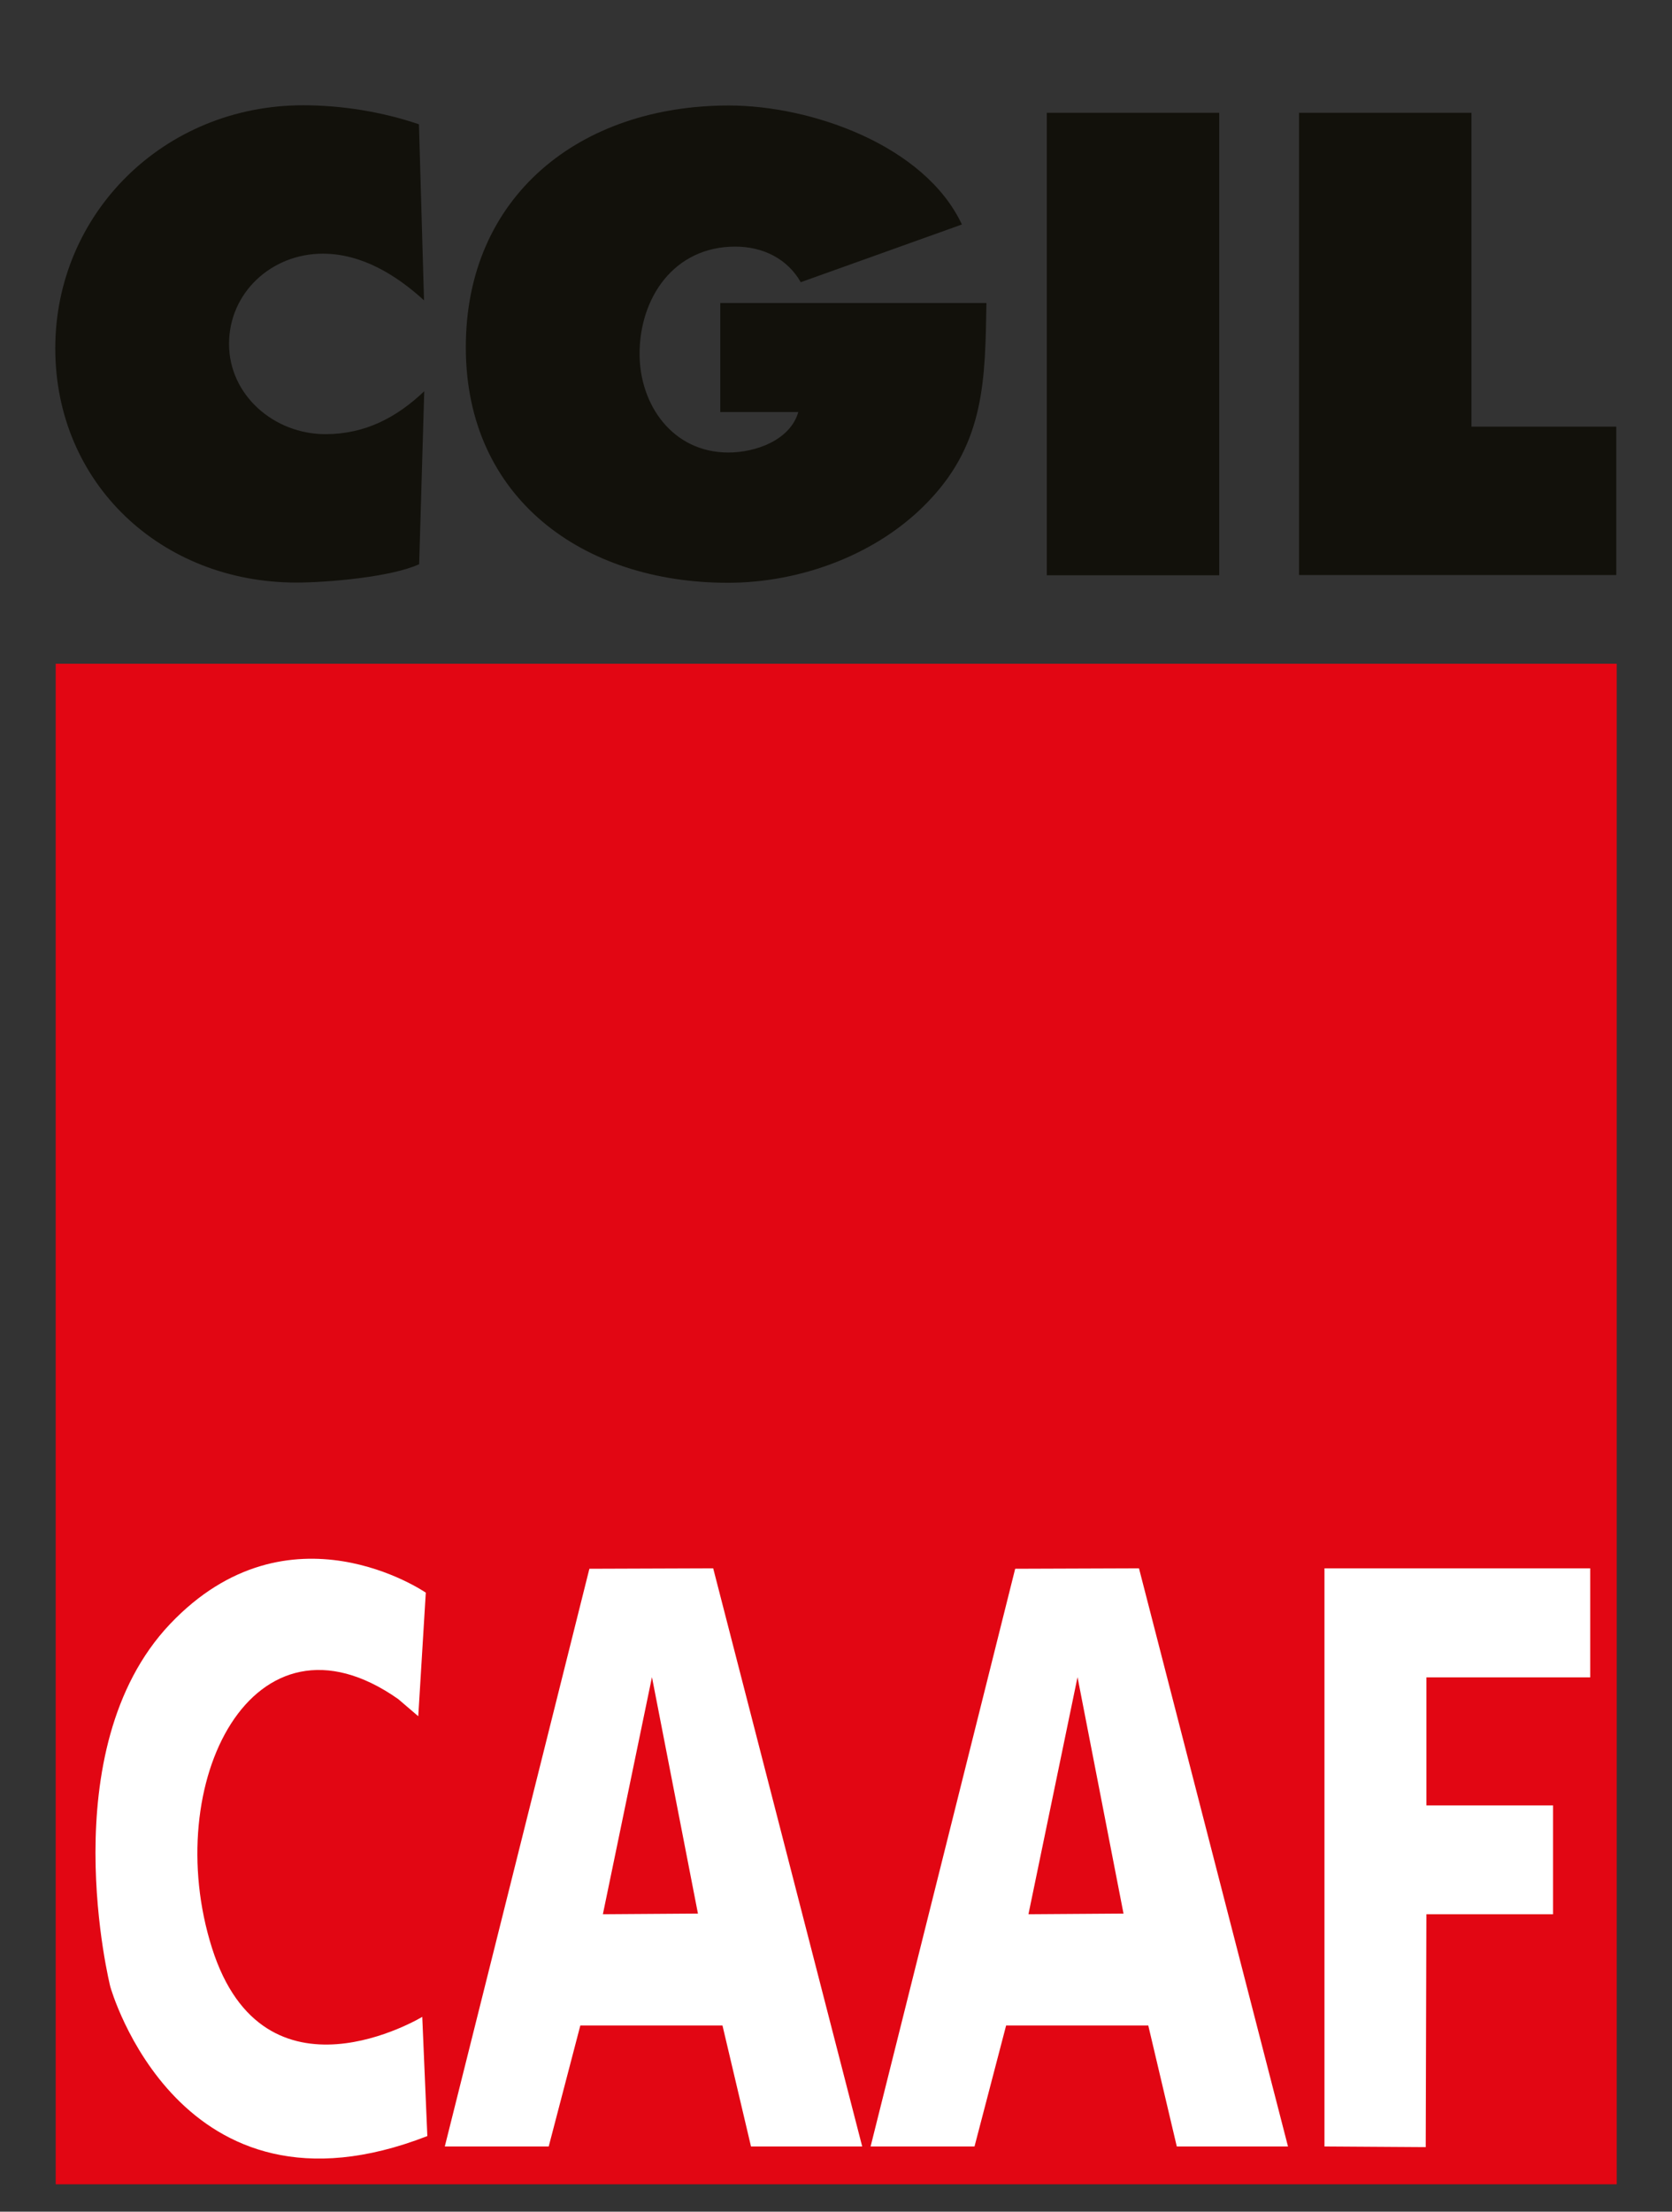
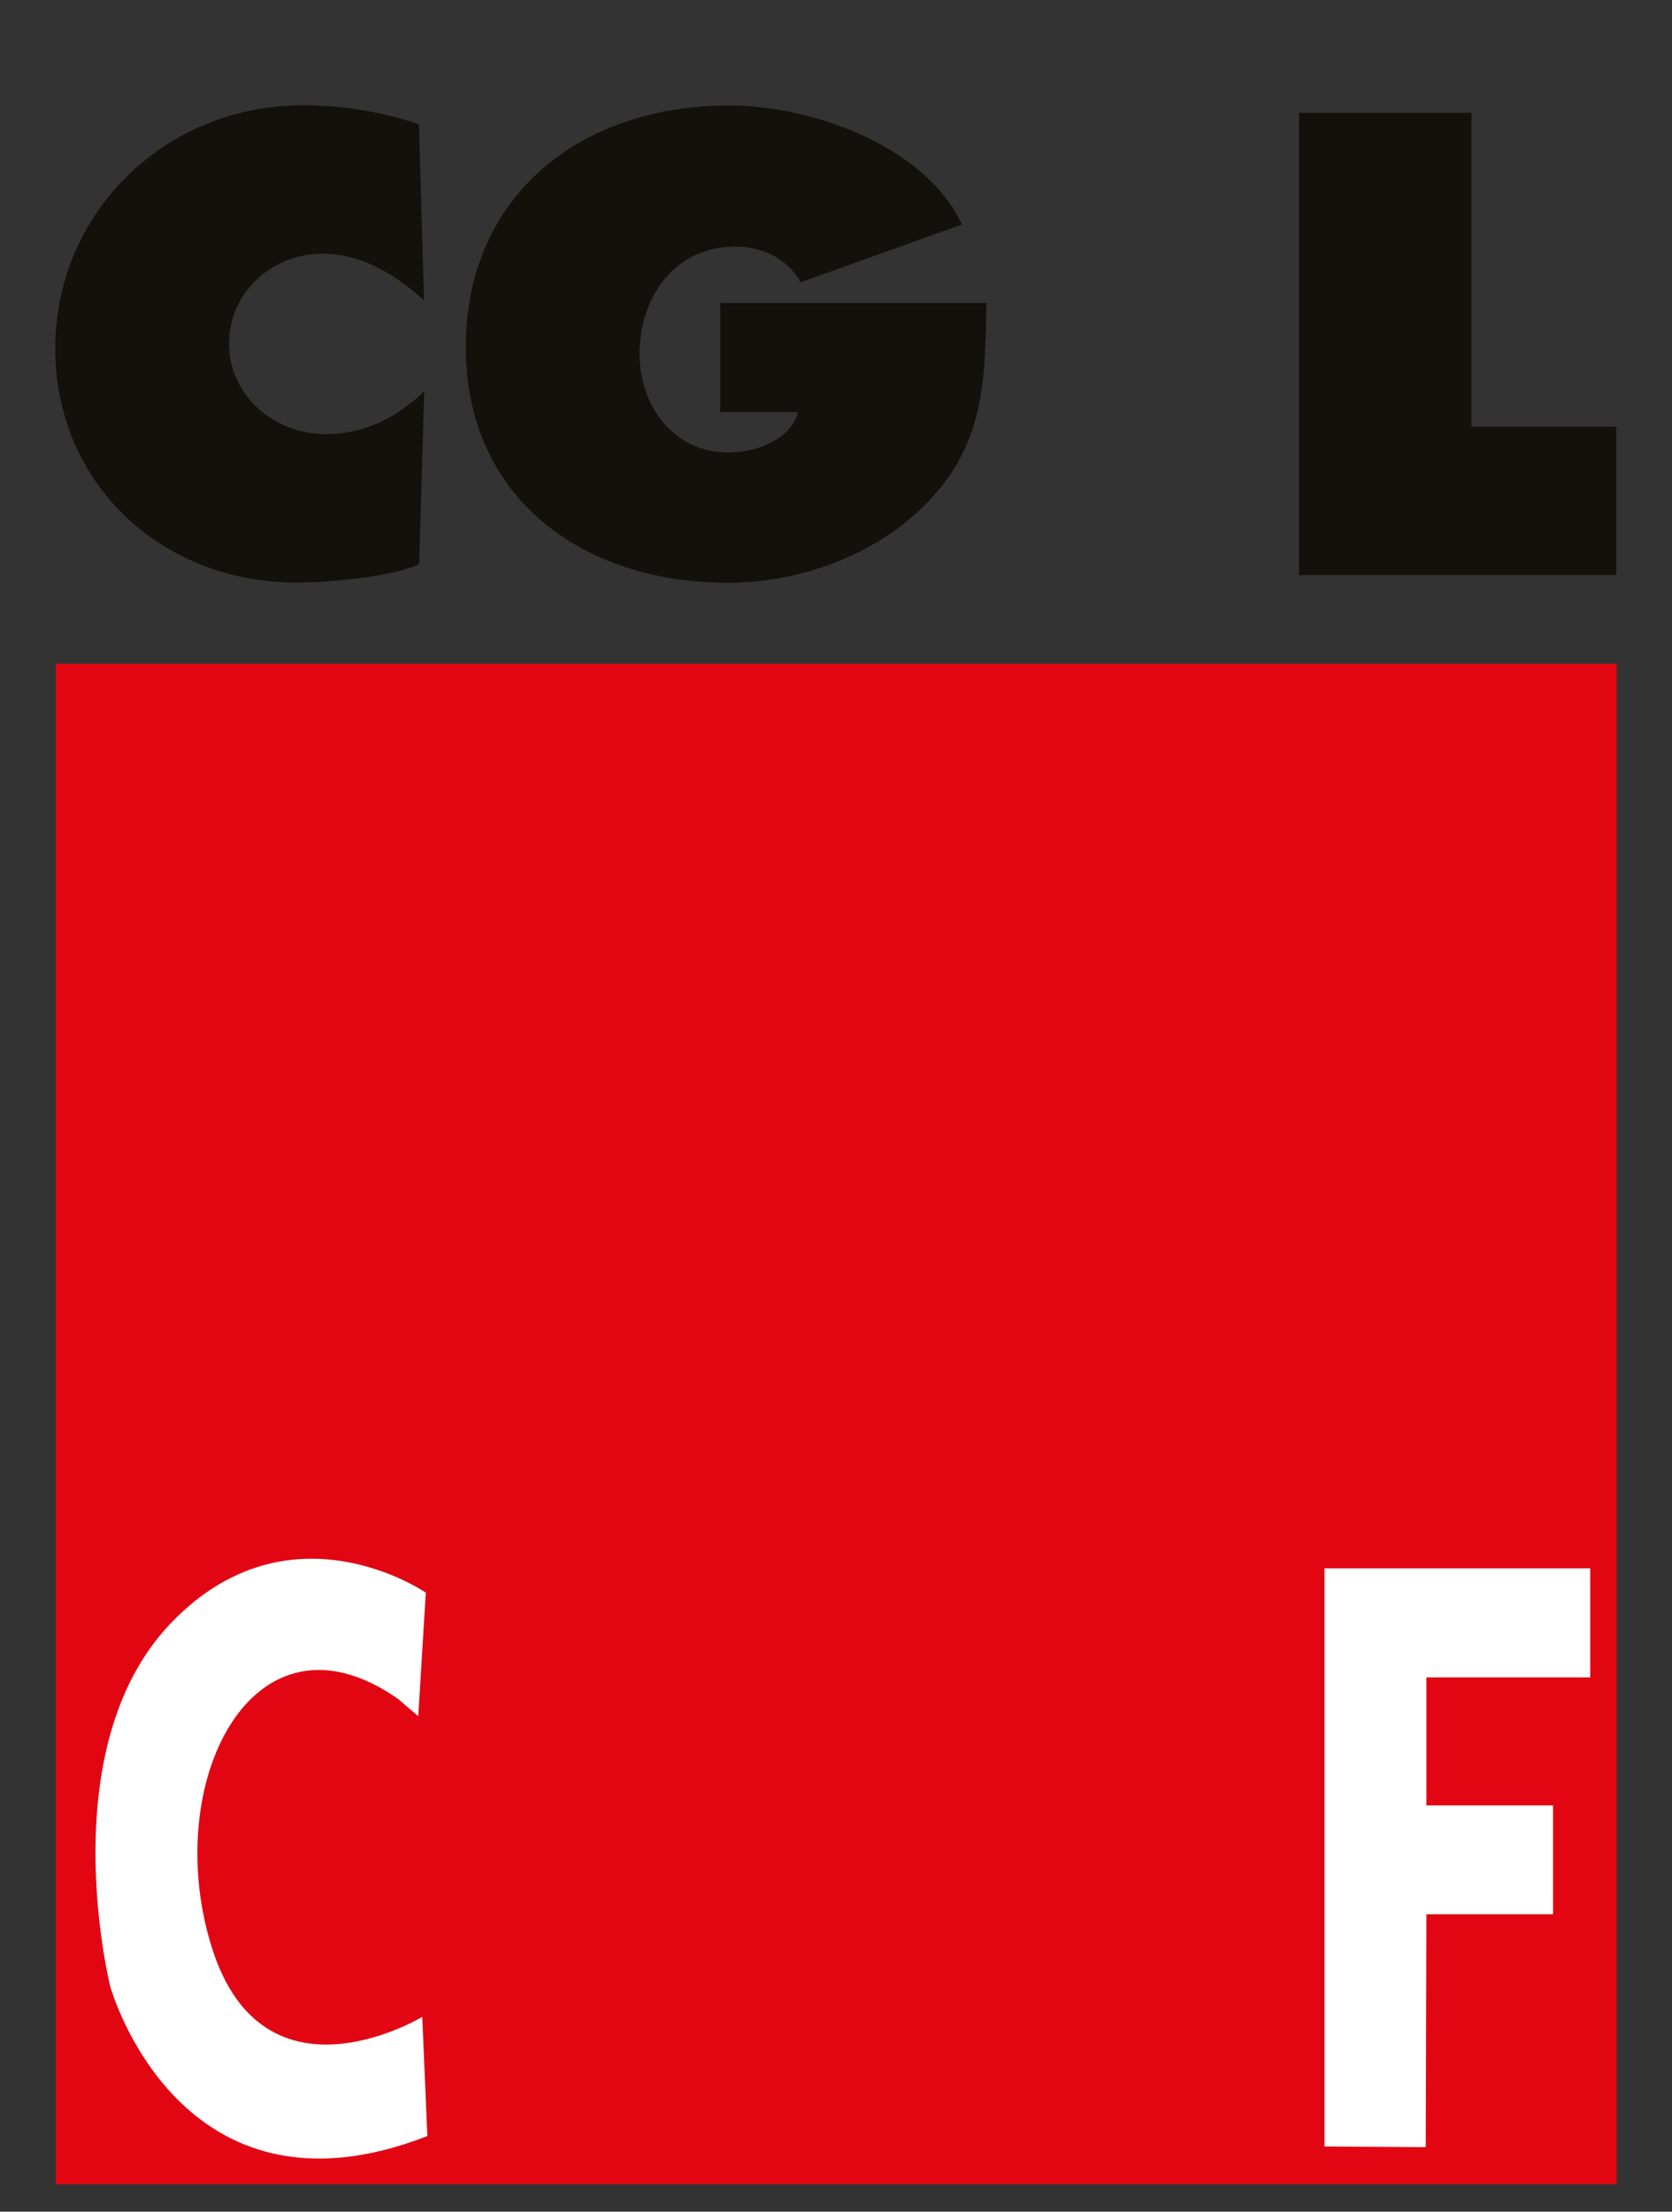
<svg xmlns="http://www.w3.org/2000/svg" id="Livello_1" width="75.63" height="100" viewBox="0 0 75.63 100">
  <rect x="0" y="0" width="75.63" height="100" fill="#333333" stroke="none" />
  <defs>
    <style>.cls-1{fill:#e20613;}.cls-2,.cls-3{fill:#12110b;}.cls-3,.cls-4{fill-rule:evenodd;}.cls-4{fill:#fff;}</style>
  </defs>
  <rect class="cls-1" x="2.52" y="30.01" width="70.61" height="68.75" />
  <path class="cls-3" d="M18.95,5.62c-1.65-.56-3.47-.86-5.24-.86C7.42,4.76,2.5,9.65,2.5,15.75s4.78,10.59,10.91,10.59c1.4,0,4.3-.25,5.55-.83l.23-7.82c-1.25,1.19-2.68,1.94-4.47,1.94-2.33,0-4.36-1.77-4.36-4.08s1.91-4.08,4.24-4.08c1.77,0,3.33,.97,4.58,2.11l-.23-7.96Z" />
  <path class="cls-3" d="M32.58,13.69v4.94h3.53c-.37,1.28-1.94,1.83-3.16,1.83-2.53,0-4.02-2.16-4.02-4.46,0-2.52,1.54-4.85,4.33-4.85,1.25,0,2.36,.55,2.96,1.61l7.29-2.61c-1.68-3.58-6.81-5.38-10.54-5.38-6.75,0-11.9,4.1-11.9,10.93s5.3,10.65,11.85,10.65c3.33,0,6.83-1.3,9.11-3.72,2.53-2.66,2.53-5.52,2.59-8.93h-12.04Z" />
-   <rect class="cls-2" x="47.35" y="5.1" width="7.8" height="20.91" />
  <polygon class="cls-3" points="58.76 26 73.11 26 73.11 19.29 66.56 19.29 66.56 5.1 58.76 5.1 58.76 26" />
  <path class="cls-4" d="M18.92,77.59l.34-5.58s-6.18-4.26-11.57,1.42c-5.39,5.69-2.7,16.4-2.7,16.4,0,0,3.11,11.12,14.34,6.75l-.23-5.39s-7.15,4.33-9.51-3.11c-2.36-7.44,1.85-15.87,8.42-11.26l.9,.77Z" />
-   <path class="cls-4" d="M20.12,97.05l6.54-26.12,5.6-.02,6.74,26.14h-5.03l-1.29-5.47h-6.43l-1.43,5.47h-4.7Zm7.15-10.5l4.3-.03-2.08-10.69-2.22,10.72Z" />
  <polygon class="cls-4" points="64.52 86.55 70.25 86.55 70.25 81.63 64.52 81.63 64.52 75.84 71.93 75.84 71.93 70.91 59.91 70.91 59.91 97.05 64.49 97.08 64.52 86.55" />
-   <path class="cls-4" d="M39.38,97.05l6.54-26.12,5.6-.02,6.74,26.14h-5.03l-1.29-5.47h-6.43l-1.43,5.47h-4.7Zm7.15-10.5l4.29-.03-2.08-10.69-2.22,10.72Z" />
</svg>